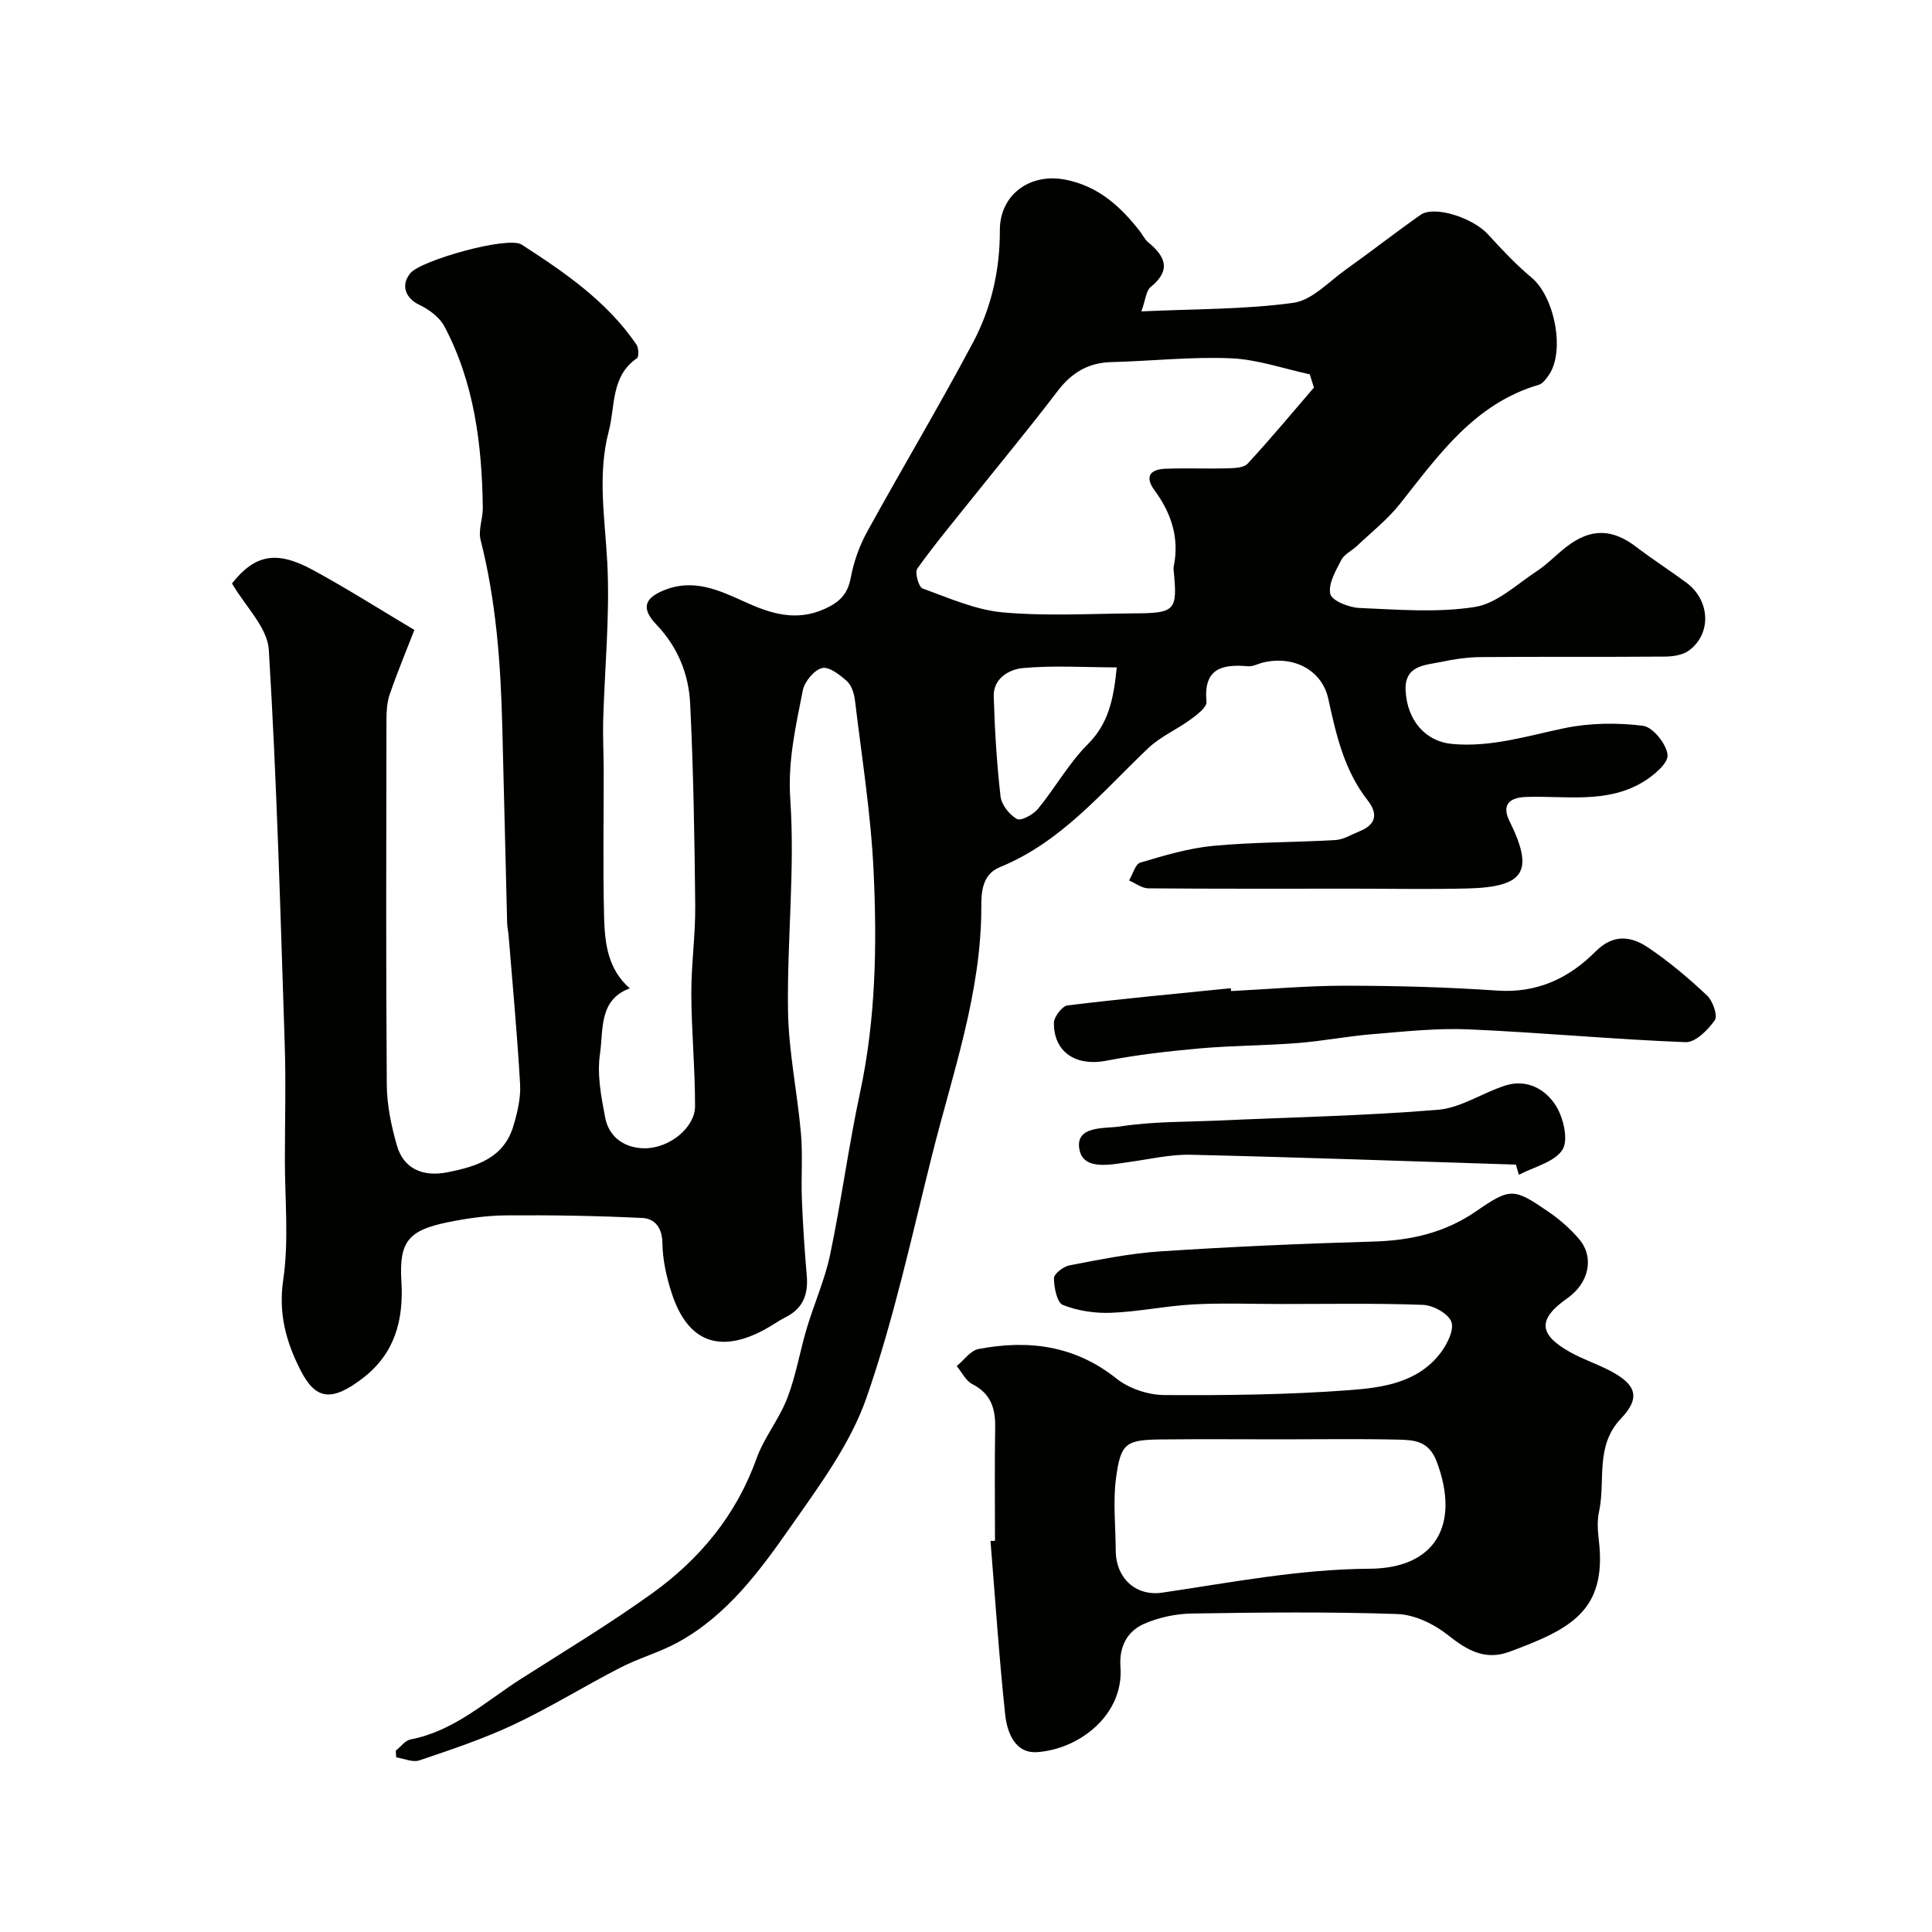
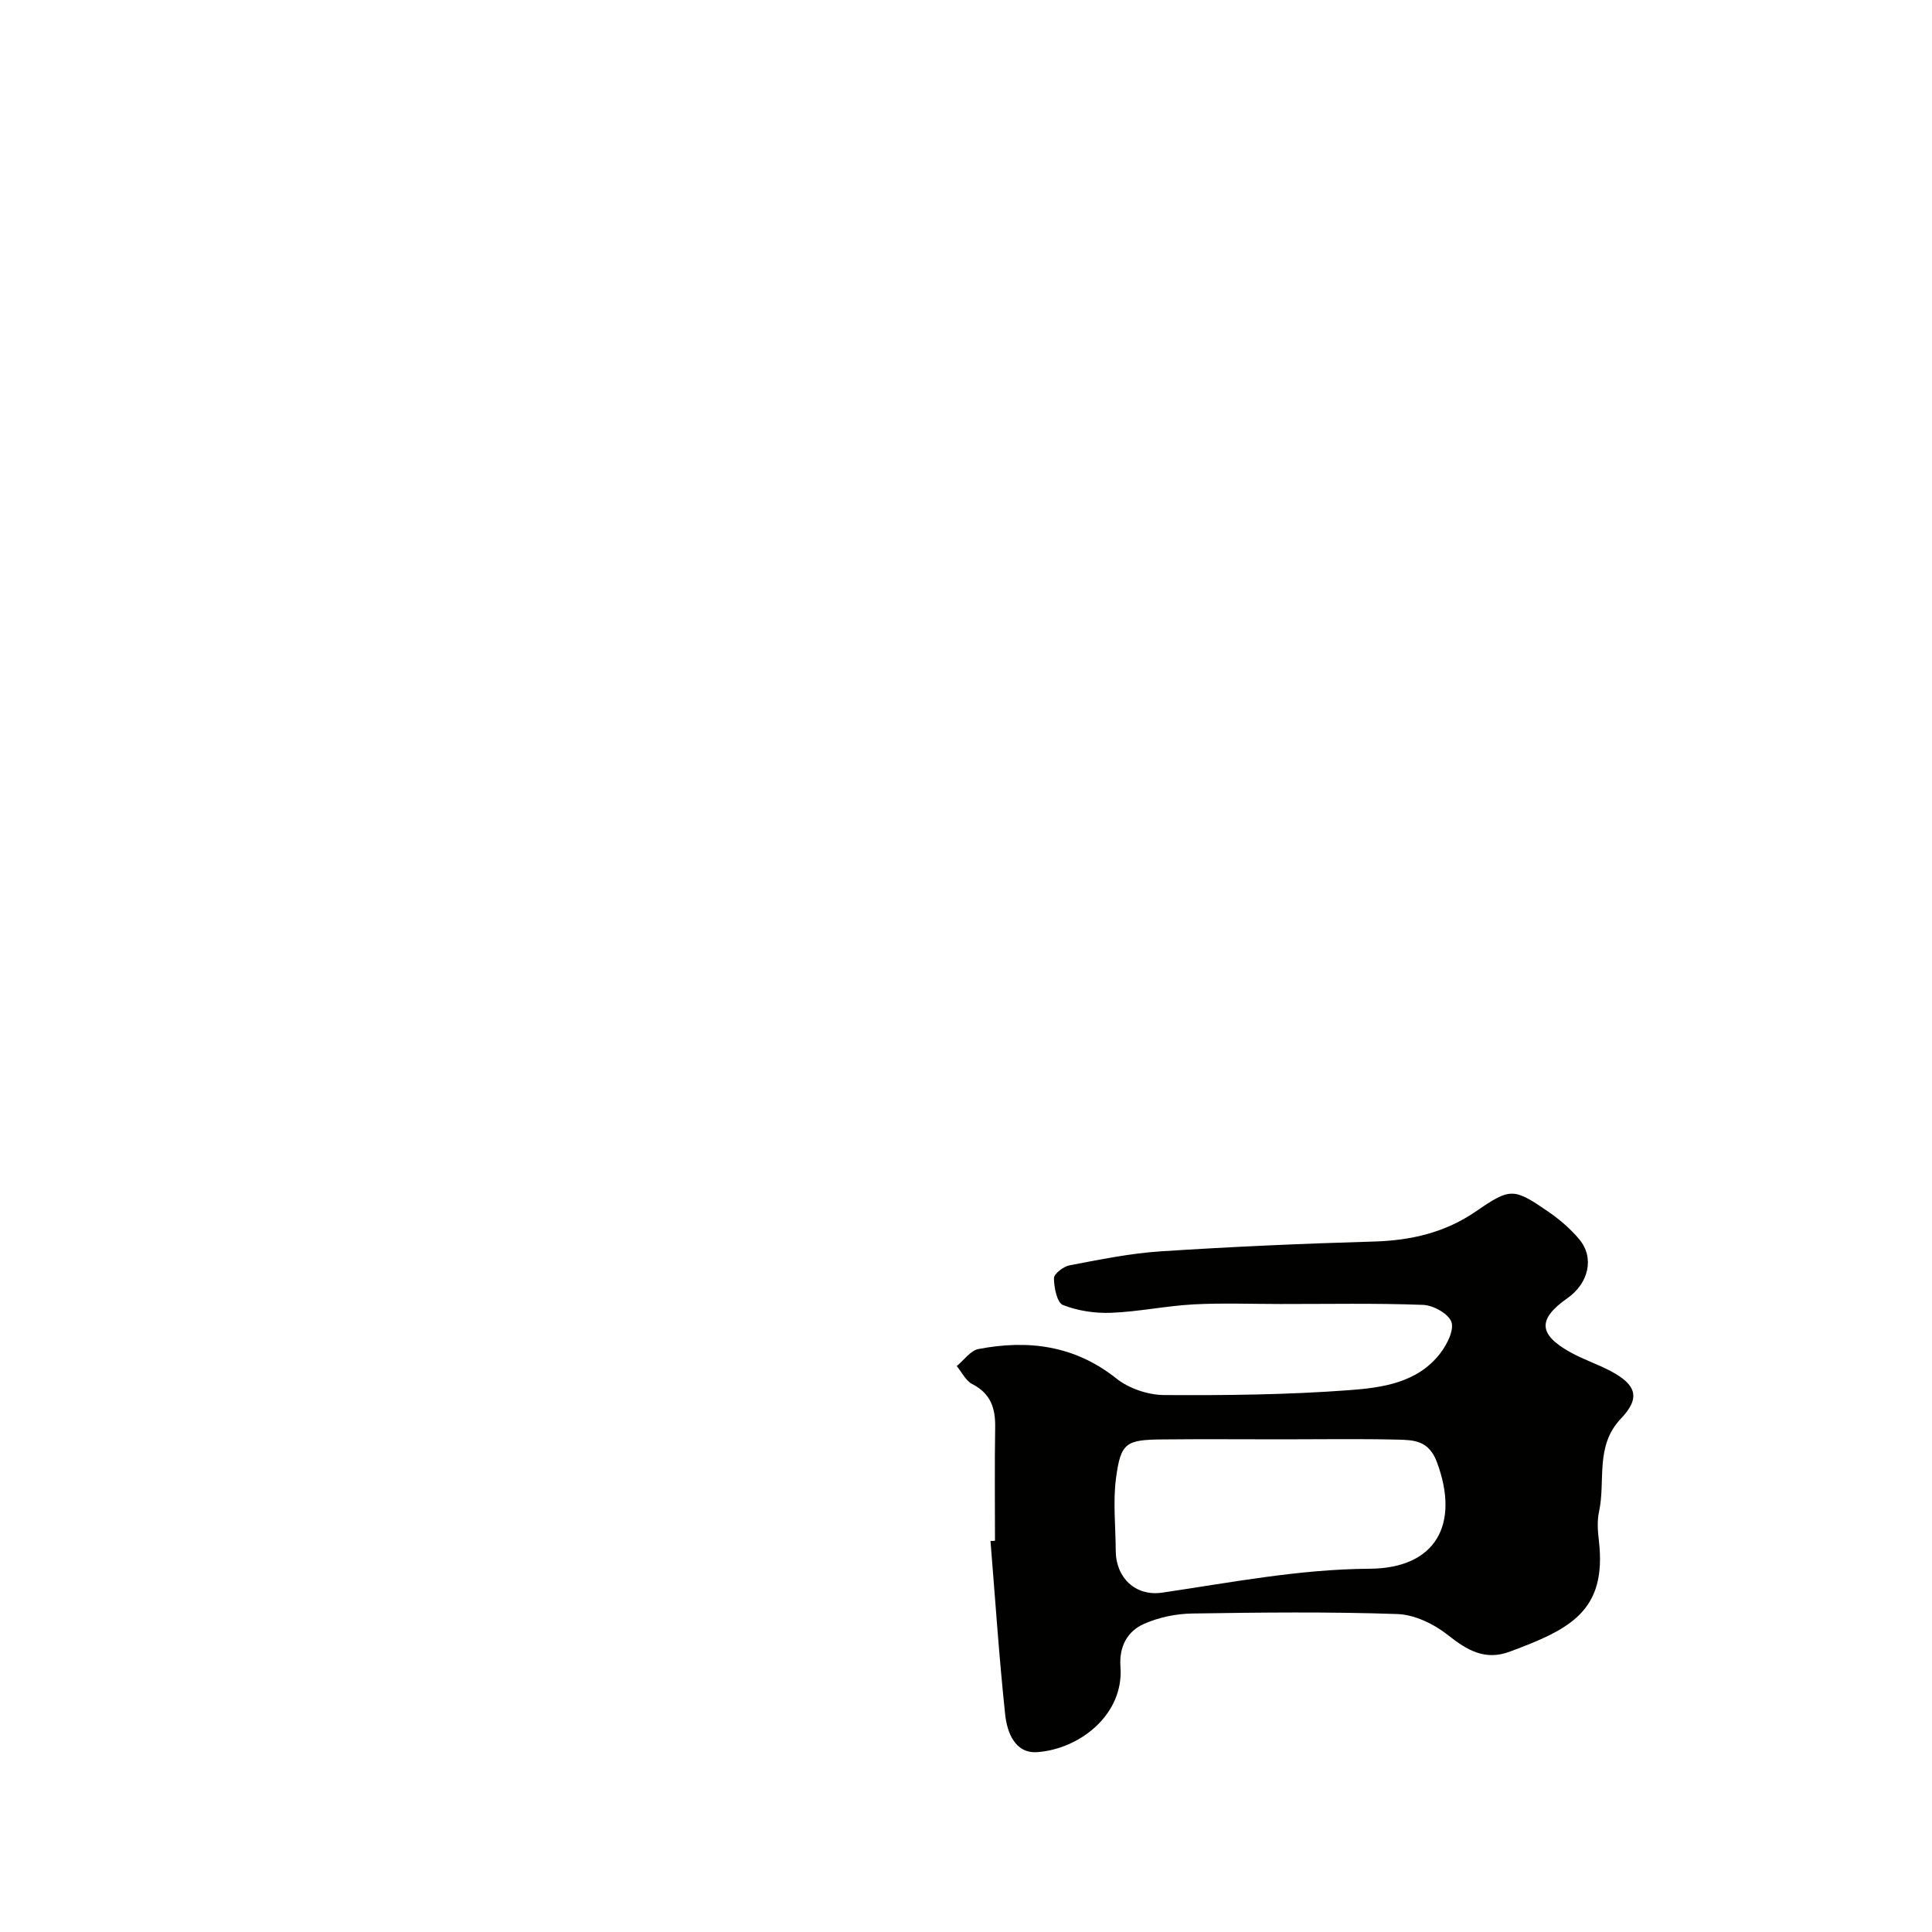
<svg xmlns="http://www.w3.org/2000/svg" enable-background="new 0 0 400 400" viewBox="0 0 400 400">
  <g fill="#010100">
-     <path d="m81.94 362.46c1.02-.8 1.94-2.11 3.06-2.33 9.04-1.73 15.59-7.91 22.96-12.6 9.08-5.78 18.31-11.36 27.04-17.63 9.86-7.09 17.41-16.16 21.61-27.88 1.57-4.38 4.71-8.19 6.39-12.55 1.79-4.64 2.6-9.66 4.03-14.45 1.53-5.13 3.76-10.09 4.85-15.31 2.33-11.16 3.82-22.49 6.21-33.64 3.25-15.19 3.5-30.54 2.77-45.87-.56-11.75-2.44-23.43-3.84-35.14-.17-1.4-.67-3.12-1.64-4-1.47-1.33-3.75-3.11-5.2-2.74-1.65.42-3.61 2.81-3.97 4.63-1.45 7.42-3.14 14.6-2.59 22.57.99 14.51-.69 29.18-.47 43.78.13 8.47 1.94 16.91 2.68 25.39.39 4.5.01 9.05.19 13.58.21 5.27.55 10.54 1.01 15.79.33 3.8-.68 6.75-4.25 8.58-1.59.81-3.05 1.88-4.63 2.72-9.26 4.92-15.78 2.43-19.05-7.54-1.11-3.37-1.91-6.99-1.96-10.51-.05-3.22-1.65-5.02-4.15-5.14-9.37-.46-18.76-.61-28.14-.54-4.06.03-8.18.61-12.17 1.43-8.03 1.65-10.08 3.93-9.58 12.12.5 8.15-1.34 15.03-7.97 20.14-6.66 5.14-9.89 4.31-12.93-1.67-2.97-5.84-4.59-11.68-3.56-18.69 1.2-8.16.33-16.62.34-24.96.01-8.03.23-16.08-.04-24.1-.89-27.14-1.63-54.3-3.29-81.39-.28-4.59-4.83-8.92-7.62-13.72 4.67-5.86 9.05-6.97 16.74-2.79 7.12 3.87 13.97 8.23 21.02 12.42-1.88 4.85-3.64 9.06-5.11 13.37-.57 1.66-.67 3.55-.67 5.33-.04 25.17-.12 50.33.07 75.5.03 4.18.93 8.45 2.08 12.5 1.4 4.91 5.43 6.6 10.54 5.58 6.02-1.21 11.6-2.93 13.59-9.58.83-2.78 1.55-5.78 1.39-8.62-.58-10.32-1.56-20.61-2.39-30.92-.07-.82-.27-1.63-.29-2.45-.35-13.6-.67-27.2-1.01-40.8-.33-12.99-1.27-25.89-4.49-38.55-.52-2.05.49-4.44.46-6.67-.18-13.02-1.75-25.81-7.94-37.52-1.01-1.91-3.21-3.53-5.24-4.5-2.84-1.35-3.87-4.07-1.81-6.54 2.22-2.66 20.2-7.74 23.03-5.91 8.89 5.74 17.66 11.74 23.77 20.7.47.69.54 2.53.1 2.83-5.43 3.74-4.45 9.87-5.83 15.1-2.38 9.04-.79 18.05-.31 27.16.57 10.88-.54 21.84-.85 32.77-.09 3.36.1 6.73.11 10.09.02 10.17-.18 20.34.08 30.5.14 5.34.69 10.79 5.32 14.84-6.47 2.36-5.44 8.63-6.17 13.57-.63 4.26.24 8.87 1.08 13.2.8 4.15 4.14 6.33 8.16 6.34 5.19.01 10.42-4.31 10.44-8.68.02-7.77-.74-15.53-.77-23.3-.02-6.1.87-12.2.81-18.3-.14-13.94-.37-27.88-1.05-41.8-.3-6.08-2.57-11.72-6.96-16.31-3.23-3.38-2.6-5.55 1.8-7.25 5.93-2.3 11.16.09 16.36 2.46 5.42 2.48 10.75 4.21 16.73 1.47 2.96-1.36 4.67-2.98 5.3-6.33.62-3.3 1.78-6.64 3.4-9.58 7.23-13.16 14.95-26.05 21.98-39.31 3.77-7.11 5.54-14.98 5.51-23.15-.02-7.28 6.16-11.9 13.53-10.47 6.78 1.31 11.4 5.49 15.43 10.65.6.77 1.03 1.73 1.76 2.33 3.59 2.94 4.78 5.8.49 9.26-.92.74-1.01 2.53-1.91 5.04 11.13-.52 21.39-.39 31.45-1.77 3.89-.53 7.37-4.4 10.92-6.92 5.19-3.69 10.21-7.63 15.42-11.29 2.86-2.01 10.85.59 14 4.06 2.85 3.13 5.78 6.24 9.01 8.94 4.74 3.96 6.96 15.15 3.59 20.11-.55.8-1.26 1.82-2.09 2.06-13.33 3.9-20.76 14.56-28.77 24.67-2.55 3.21-5.86 5.82-8.86 8.67-1.07 1.02-2.65 1.72-3.28 2.94-1.15 2.22-2.74 4.93-2.28 7.03.3 1.38 3.84 2.81 5.98 2.9 7.99.34 16.13 1.02 23.94-.2 4.56-.71 8.67-4.68 12.83-7.41 2.18-1.43 4.01-3.39 6.08-5 5.05-3.93 9.52-3.84 14.5-.04 3.37 2.57 6.95 4.87 10.37 7.39 4.94 3.64 5.31 10.54.58 14.06-1.29.96-3.32 1.26-5.02 1.27-12.67.1-25.33 0-38 .1-2.76.02-5.55.42-8.25.99-3.4.71-7.68.69-7.41 5.97.32 6.25 4.2 10.51 9.56 11.02 8.04.76 15.55-1.64 23.26-3.25 5.28-1.1 10.98-1.18 16.33-.5 2.05.26 4.88 3.8 5.08 6.04.15 1.74-2.93 4.31-5.11 5.61-7.53 4.52-16.01 2.8-24.19 3.08-3.78.13-4.96 1.9-3.44 4.97 5.17 10.44 3.2 13.69-8.76 13.98-7.83.19-15.66.04-23.5.04-14.17 0-28.33.05-42.5-.07-1.33-.01-2.66-1.06-3.99-1.63.77-1.28 1.29-3.39 2.34-3.7 4.96-1.47 10.02-2.99 15.14-3.47 8.38-.79 16.84-.7 25.26-1.2 1.69-.1 3.33-1.15 4.97-1.81 3.44-1.37 3.88-3.62 1.68-6.42-4.86-6.19-6.53-13.63-8.15-21.04-1.24-5.67-6.82-8.96-13.32-7.53-1.11.24-2.23.91-3.3.82-5.44-.48-9.24.5-8.59 7.36.11 1.12-1.95 2.68-3.28 3.65-2.87 2.1-6.29 3.57-8.83 5.99-9.54 9.08-18.01 19.44-30.68 24.6-3.76 1.53-3.83 5.43-3.83 8.22.01 17.81-5.93 34.38-10.17 51.29-4.24 16.88-7.91 33.99-13.62 50.38-3.3 9.47-9.66 18.05-15.51 26.42-6.48 9.27-13.27 18.58-23.56 24.2-3.8 2.07-8.07 3.25-11.92 5.24-7.41 3.81-14.51 8.23-22.03 11.77-6.29 2.96-12.94 5.17-19.54 7.41-1.37.46-3.18-.38-4.79-.63-.03-.45-.06-.92-.09-1.38zm190.09-282.21c-.28-.92-.56-1.83-.85-2.75-5.44-1.17-10.86-3.09-16.34-3.32-8.22-.35-16.5.58-24.75.79-4.83.12-8.25 2.22-11.16 6.04-5.74 7.55-11.8 14.85-17.72 22.26-3.82 4.78-7.74 9.48-11.29 14.45-.56.78.27 3.82 1.08 4.11 5.45 1.98 10.98 4.45 16.65 4.96 9.08.81 18.28.26 27.43.2 8.23-.05 8.72-.65 7.93-8.71-.03-.33-.07-.68 0-1 1.21-5.91-.51-11.07-4-15.8-2.08-2.83-.82-4.31 2.23-4.43 4.32-.17 8.65.03 12.97-.09 1.4-.04 3.31-.1 4.1-.97 4.73-5.11 9.18-10.47 13.72-15.74zm-40.82 57.93c-6.78-.02-13.17-.44-19.46.14-2.75.26-6.12 2.08-6.01 5.86.21 6.91.62 13.83 1.41 20.7.2 1.73 1.83 3.8 3.38 4.68.83.47 3.37-.88 4.34-2.06 3.58-4.35 6.37-9.43 10.31-13.37 4.2-4.21 5.36-9.03 6.03-15.95z" />
    <path d="m206 319c0-7.83-.09-15.66.04-23.49.07-3.96-.93-7-4.74-8.95-1.35-.69-2.16-2.45-3.22-3.73 1.5-1.22 2.84-3.21 4.51-3.53 10.31-1.97 19.94-.76 28.58 6.13 2.59 2.06 6.53 3.38 9.87 3.4 12.76.08 25.55-.06 38.27-1.01 6.87-.51 14.23-1.51 18.94-7.71 1.36-1.8 2.86-4.77 2.24-6.44-.64-1.71-3.76-3.43-5.86-3.51-9.84-.37-19.7-.17-29.55-.18-6 0-12.01-.24-17.99.08-5.7.31-11.35 1.52-17.05 1.74-3.33.13-6.9-.4-9.98-1.62-1.22-.48-1.84-3.61-1.85-5.54 0-.92 1.97-2.43 3.24-2.67 6.24-1.18 12.52-2.48 18.84-2.89 14.68-.96 29.38-1.61 44.08-2.03 7.73-.22 14.8-1.83 21.24-6.27 7.14-4.91 7.78-4.86 15.1.19 2.29 1.58 4.45 3.47 6.24 5.59 3.2 3.79 2.01 9.09-2.43 12.21-6.16 4.33-6.06 7.47.55 11.17 2.69 1.51 5.67 2.48 8.39 3.92 5.36 2.84 6.22 5.56 2.14 9.84-5.43 5.71-3.14 12.86-4.54 19.29-.42 1.91-.26 4.01-.03 5.98 1.7 14.63-6.02 18.36-18.43 22.98-5.14 1.92-8.84-.27-12.84-3.44-2.88-2.28-6.88-4.22-10.46-4.34-14.14-.49-28.31-.33-42.47-.11-3.34.05-6.89.79-9.94 2.13-3.55 1.55-5.22 4.8-4.91 8.91.73 9.87-8.41 17.02-17.22 17.66-4.62.33-6.25-4.08-6.65-7.78-1.27-11.96-2.06-23.96-3.04-35.95.32.01.62-.01.93-.03zm59.5-21c-8.32 0-16.64-.07-24.95.02-7.44.08-8.51.69-9.49 8-.65 4.92-.08 10-.06 15.01.02 5.66 4.11 9.52 9.63 8.71 14.26-2.1 28.36-4.86 42.93-4.95 13.77-.08 18.75-9.25 13.91-22.14-1.66-4.42-4.74-4.5-8.03-4.59-7.97-.19-15.95-.06-23.94-.06z" />
-     <path d="m254.88 205.19c7.93-.4 15.86-1.12 23.79-1.11 10.43.01 20.89.29 31.29 1.01 8.25.57 14.85-2.54 20.34-8.05 3.72-3.74 7.38-3.24 10.93-.86 4.34 2.92 8.39 6.35 12.2 9.93 1.2 1.12 2.25 4.18 1.6 5.11-1.41 2.02-4.02 4.63-6.05 4.55-14.98-.58-29.92-2-44.89-2.65-6.57-.29-13.2.44-19.79.98-5.22.42-10.39 1.44-15.61 1.85-6.75.53-13.55.52-20.29 1.11-6.49.58-13 1.32-19.4 2.56-6.17 1.19-10.83-1.72-10.8-7.84.01-1.26 1.71-3.48 2.83-3.62 11.24-1.38 22.52-2.42 33.79-3.56.02.2.04.39.06.59z" />
-     <path d="m313.85 241.12c-22.44-.71-44.88-1.52-67.33-2.04-4.2-.1-8.44.91-12.65 1.49-3.91.54-9.49 1.82-10.37-2.5-1.04-5.12 5.3-4.36 8.42-4.85 6.66-1.04 13.5-.92 20.27-1.22 15.18-.69 30.38-.98 45.51-2.23 4.78-.39 9.27-3.55 14.02-5.04 4.46-1.4 8.33.82 10.46 4.28 1.53 2.48 2.59 7.06 1.3 9.04-1.68 2.59-5.89 3.53-9.01 5.18-.2-.7-.41-1.4-.62-2.11z" />
  </g>
</svg>